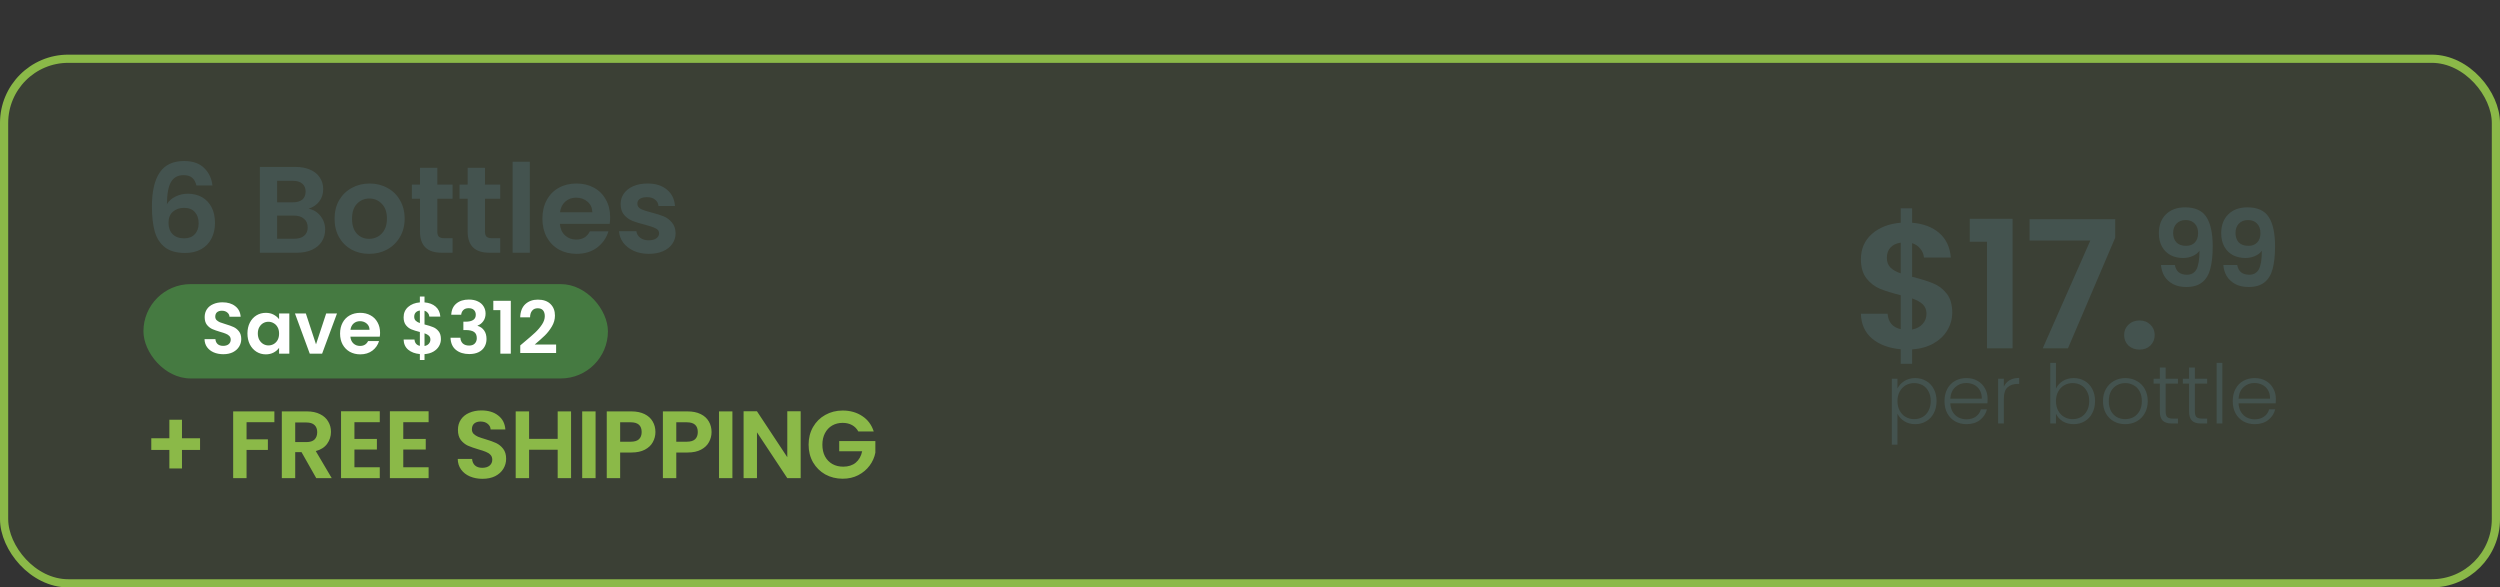
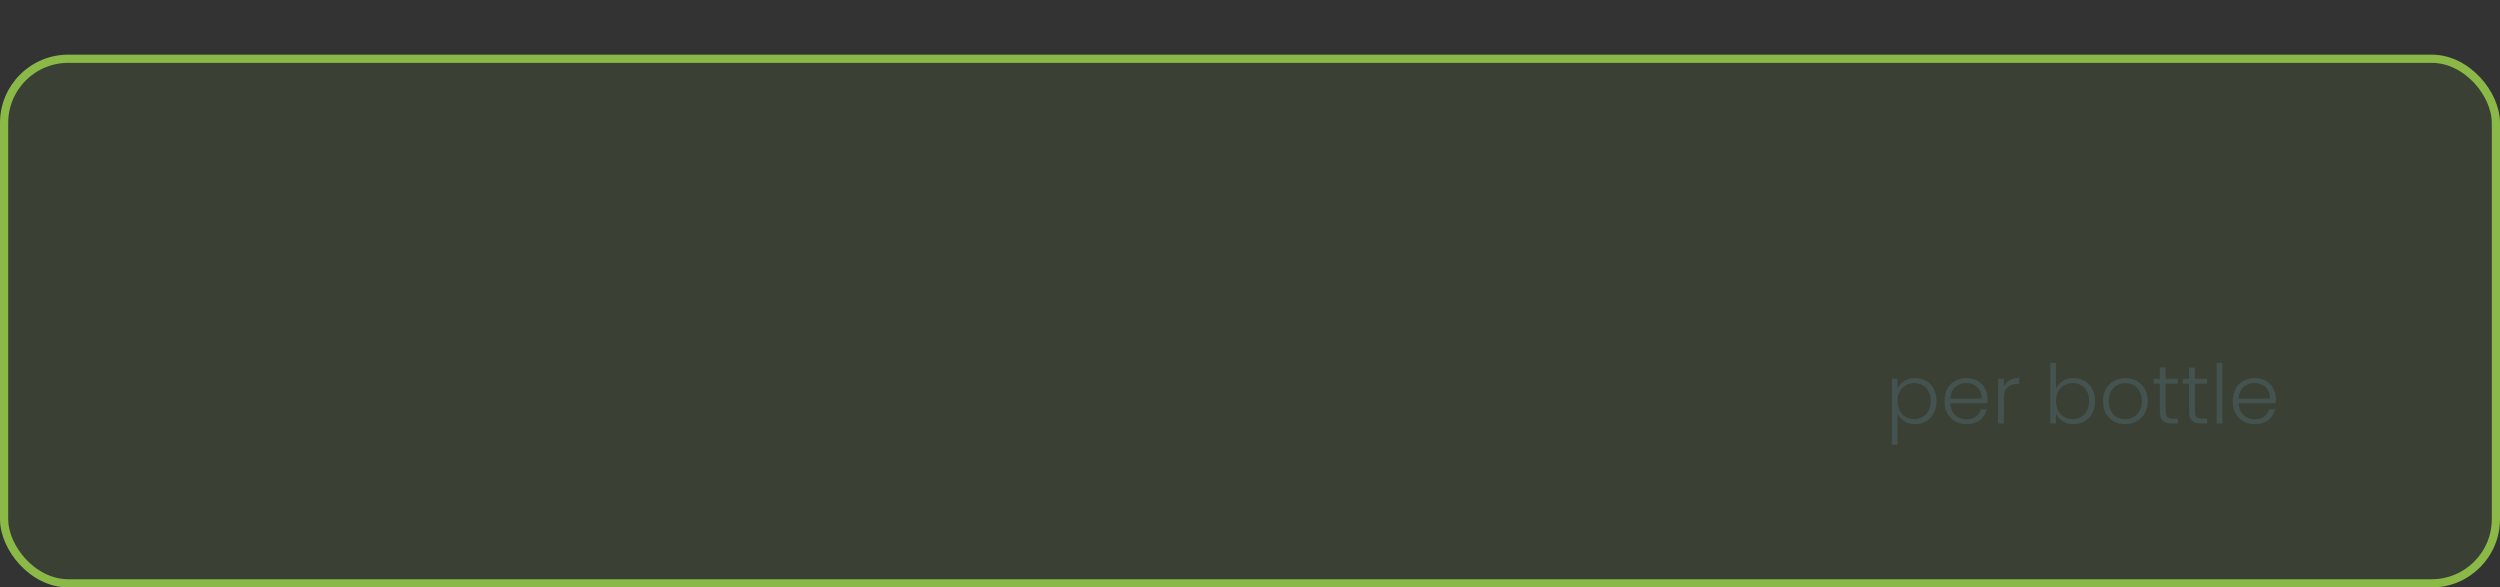
<svg xmlns="http://www.w3.org/2000/svg" width="366" height="86" viewBox="0 0 366 86" fill="none">
  <rect x="0" y="0" width="366" height="86" fill="#333333" stroke="none" />
  <rect x="0.6" y="8.6" width="364.8" height="76.8" rx="9.4" fill="#8BB948" fill-opacity="0.1" stroke="#8BB948" stroke-width="1.2" />
-   <path d="M285.808 45.771C285.808 46.673 285.574 47.523 285.106 48.321C284.655 49.101 283.979 49.751 283.077 50.272C282.193 50.775 281.143 51.069 279.929 51.156V53.263H278.265V51.13C276.53 50.974 275.134 50.454 274.076 49.569C273.018 48.667 272.472 47.453 272.437 45.927H276.34C276.444 47.176 277.085 47.93 278.265 48.191V43.222C277.016 42.91 276.01 42.598 275.247 42.285C274.484 41.973 273.825 41.47 273.27 40.777C272.715 40.083 272.437 39.138 272.437 37.941C272.437 36.432 272.975 35.201 274.05 34.247C275.143 33.293 276.548 32.747 278.265 32.608V30.501H279.929V32.608C281.594 32.747 282.921 33.25 283.909 34.117C284.915 34.984 285.479 36.181 285.6 37.707H281.672C281.62 37.204 281.438 36.77 281.126 36.406C280.831 36.025 280.432 35.756 279.929 35.6V40.517C281.23 40.846 282.253 41.167 282.999 41.479C283.762 41.774 284.421 42.268 284.976 42.962C285.531 43.638 285.808 44.575 285.808 45.771ZM276.235 37.759C276.235 38.331 276.409 38.8 276.756 39.164C277.103 39.511 277.606 39.797 278.265 40.022V35.522C277.64 35.609 277.146 35.843 276.782 36.224C276.418 36.606 276.235 37.117 276.235 37.759ZM279.929 48.243C280.588 48.121 281.1 47.852 281.464 47.436C281.846 47.02 282.037 46.517 282.037 45.927C282.037 45.355 281.854 44.895 281.49 44.549C281.126 44.202 280.606 43.916 279.929 43.69V48.243ZM288.373 35.392V32.036H294.643V51H290.897V35.392H288.373ZM309.668 34.794L302.748 51H299.055L306.026 35.21H297.129V32.088H309.668V34.794ZM313.236 51.182C312.577 51.182 312.031 50.983 311.597 50.584C311.181 50.168 310.973 49.656 310.973 49.049C310.973 48.442 311.181 47.939 311.597 47.54C312.031 47.124 312.577 46.916 313.236 46.916C313.877 46.916 314.406 47.124 314.823 47.54C315.239 47.939 315.447 48.442 315.447 49.049C315.447 49.656 315.239 50.168 314.823 50.584C314.406 50.983 313.877 51.182 313.236 51.182ZM318.399 38.8C318.482 39.258 318.669 39.612 318.961 39.862C319.263 40.101 319.663 40.221 320.163 40.221C320.808 40.221 321.276 39.955 321.567 39.425C321.859 38.884 322.004 37.978 322.004 36.709C321.765 37.042 321.427 37.302 320.99 37.489C320.563 37.676 320.1 37.77 319.601 37.77C318.935 37.77 318.331 37.635 317.79 37.364C317.26 37.083 316.838 36.672 316.526 36.131C316.214 35.58 316.058 34.914 316.058 34.133C316.058 32.978 316.401 32.063 317.088 31.386C317.775 30.7 318.711 30.356 319.897 30.356C321.375 30.356 322.415 30.83 323.019 31.777C323.633 32.724 323.94 34.149 323.94 36.053C323.94 37.406 323.82 38.514 323.581 39.378C323.352 40.242 322.951 40.897 322.379 41.344C321.817 41.792 321.047 42.016 320.069 42.016C319.299 42.016 318.643 41.87 318.102 41.579C317.561 41.277 317.145 40.887 316.854 40.408C316.573 39.919 316.411 39.383 316.37 38.8H318.399ZM320.053 35.991C320.594 35.991 321.021 35.824 321.333 35.491C321.645 35.158 321.802 34.711 321.802 34.149C321.802 33.535 321.635 33.062 321.302 32.729C320.979 32.385 320.537 32.214 319.975 32.214C319.413 32.214 318.966 32.391 318.633 32.744C318.31 33.088 318.149 33.546 318.149 34.118C318.149 34.669 318.305 35.122 318.617 35.476C318.94 35.819 319.419 35.991 320.053 35.991ZM327.527 38.8C327.61 39.258 327.797 39.612 328.089 39.862C328.39 40.101 328.791 40.221 329.29 40.221C329.936 40.221 330.404 39.955 330.695 39.425C330.986 38.884 331.132 37.978 331.132 36.709C330.893 37.042 330.555 37.302 330.118 37.489C329.691 37.676 329.228 37.77 328.728 37.77C328.063 37.77 327.459 37.635 326.918 37.364C326.387 37.083 325.966 36.672 325.654 36.131C325.342 35.58 325.185 34.914 325.185 34.133C325.185 32.978 325.529 32.063 326.216 31.386C326.902 30.7 327.839 30.356 329.025 30.356C330.503 30.356 331.543 30.83 332.147 31.777C332.761 32.724 333.068 34.149 333.068 36.053C333.068 37.406 332.948 38.514 332.709 39.378C332.48 40.242 332.079 40.897 331.507 41.344C330.945 41.792 330.175 42.016 329.197 42.016C328.427 42.016 327.771 41.87 327.23 41.579C326.689 41.277 326.273 40.887 325.981 40.408C325.701 39.919 325.539 39.383 325.498 38.8H327.527ZM329.181 35.991C329.722 35.991 330.149 35.824 330.461 35.491C330.773 35.158 330.929 34.711 330.929 34.149C330.929 33.535 330.763 33.062 330.43 32.729C330.107 32.385 329.665 32.214 329.103 32.214C328.541 32.214 328.094 32.391 327.761 32.744C327.438 33.088 327.277 33.546 327.277 34.118C327.277 34.669 327.433 35.122 327.745 35.476C328.068 35.819 328.546 35.991 329.181 35.991Z" fill="#44534F" />
  <path d="M277.788 56.888C277.996 56.448 278.324 56.084 278.772 55.796C279.228 55.5 279.768 55.352 280.392 55.352C280.984 55.352 281.516 55.492 281.988 55.772C282.468 56.044 282.84 56.436 283.104 56.948C283.376 57.452 283.512 58.04 283.512 58.712C283.512 59.384 283.376 59.976 283.104 60.488C282.84 61 282.468 61.396 281.988 61.676C281.516 61.956 280.984 62.096 280.392 62.096C279.776 62.096 279.24 61.952 278.784 61.664C278.328 61.368 277.996 61 277.788 60.56V65.096H276.96V55.448H277.788V56.888ZM282.66 58.712C282.66 58.168 282.552 57.7 282.336 57.308C282.128 56.908 281.84 56.604 281.472 56.396C281.104 56.188 280.688 56.084 280.224 56.084C279.776 56.084 279.364 56.192 278.988 56.408C278.62 56.624 278.328 56.932 278.112 57.332C277.896 57.732 277.788 58.196 277.788 58.724C277.788 59.252 277.896 59.716 278.112 60.116C278.328 60.516 278.62 60.824 278.988 61.04C279.364 61.256 279.776 61.364 280.224 61.364C280.688 61.364 281.104 61.26 281.472 61.052C281.84 60.836 282.128 60.528 282.336 60.128C282.552 59.72 282.66 59.248 282.66 58.712ZM290.986 58.388C290.986 58.676 290.978 58.896 290.962 59.048H285.526C285.55 59.544 285.67 59.968 285.886 60.32C286.102 60.672 286.386 60.94 286.738 61.124C287.09 61.3 287.474 61.388 287.89 61.388C288.434 61.388 288.89 61.256 289.258 60.992C289.634 60.728 289.882 60.372 290.002 59.924H290.89C290.73 60.564 290.386 61.088 289.858 61.496C289.338 61.896 288.682 62.096 287.89 62.096C287.274 62.096 286.722 61.96 286.234 61.688C285.746 61.408 285.362 61.016 285.082 60.512C284.81 60 284.674 59.404 284.674 58.724C284.674 58.044 284.81 57.448 285.082 56.936C285.354 56.424 285.734 56.032 286.222 55.76C286.71 55.488 287.266 55.352 287.89 55.352C288.514 55.352 289.058 55.488 289.522 55.76C289.994 56.032 290.354 56.4 290.602 56.864C290.858 57.32 290.986 57.828 290.986 58.388ZM290.134 58.364C290.142 57.876 290.042 57.46 289.834 57.116C289.634 56.772 289.358 56.512 289.006 56.336C288.654 56.16 288.27 56.072 287.854 56.072C287.23 56.072 286.698 56.272 286.258 56.672C285.818 57.072 285.574 57.636 285.526 58.364H290.134ZM293.363 56.612C293.547 56.204 293.827 55.888 294.203 55.664C294.587 55.44 295.055 55.328 295.607 55.328V56.204H295.379C294.771 56.204 294.283 56.368 293.915 56.696C293.547 57.024 293.363 57.572 293.363 58.34V62H292.523V55.448H293.363V56.612ZM300.991 56.9C301.207 56.444 301.539 56.072 301.987 55.784C302.443 55.496 302.979 55.352 303.595 55.352C304.195 55.352 304.731 55.492 305.203 55.772C305.675 56.044 306.043 56.436 306.307 56.948C306.579 57.452 306.715 58.04 306.715 58.712C306.715 59.384 306.579 59.976 306.307 60.488C306.043 61 305.671 61.396 305.191 61.676C304.719 61.956 304.187 62.096 303.595 62.096C302.971 62.096 302.431 61.956 301.975 61.676C301.527 61.388 301.199 61.016 300.991 60.56V62H300.163V53.12H300.991V56.9ZM305.863 58.712C305.863 58.168 305.755 57.7 305.539 57.308C305.331 56.908 305.043 56.604 304.675 56.396C304.307 56.188 303.891 56.084 303.427 56.084C302.979 56.084 302.567 56.192 302.191 56.408C301.823 56.624 301.531 56.932 301.315 57.332C301.099 57.732 300.991 58.196 300.991 58.724C300.991 59.252 301.099 59.716 301.315 60.116C301.531 60.516 301.823 60.824 302.191 61.04C302.567 61.256 302.979 61.364 303.427 61.364C303.891 61.364 304.307 61.26 304.675 61.052C305.043 60.836 305.331 60.528 305.539 60.128C305.755 59.72 305.863 59.248 305.863 58.712ZM311.129 62.096C310.513 62.096 309.957 61.96 309.461 61.688C308.973 61.408 308.585 61.016 308.297 60.512C308.017 60 307.877 59.404 307.877 58.724C307.877 58.044 308.021 57.452 308.309 56.948C308.597 56.436 308.989 56.044 309.485 55.772C309.981 55.492 310.537 55.352 311.153 55.352C311.769 55.352 312.325 55.492 312.821 55.772C313.325 56.044 313.717 56.436 313.997 56.948C314.285 57.452 314.429 58.044 314.429 58.724C314.429 59.396 314.285 59.988 313.997 60.5C313.709 61.012 313.313 61.408 312.809 61.688C312.305 61.96 311.745 62.096 311.129 62.096ZM311.129 61.364C311.561 61.364 311.961 61.268 312.329 61.076C312.697 60.876 312.993 60.58 313.217 60.188C313.449 59.788 313.565 59.3 313.565 58.724C313.565 58.148 313.453 57.664 313.229 57.272C313.005 56.872 312.709 56.576 312.341 56.384C311.973 56.184 311.573 56.084 311.141 56.084C310.709 56.084 310.309 56.184 309.941 56.384C309.573 56.576 309.277 56.872 309.053 57.272C308.837 57.664 308.729 58.148 308.729 58.724C308.729 59.3 308.837 59.788 309.053 60.188C309.277 60.58 309.569 60.876 309.929 61.076C310.297 61.268 310.697 61.364 311.129 61.364ZM317.052 56.156V60.224C317.052 60.624 317.128 60.9 317.28 61.052C317.432 61.204 317.7 61.28 318.084 61.28H318.852V62H317.952C317.36 62 316.92 61.864 316.632 61.592C316.344 61.312 316.2 60.856 316.2 60.224V56.156H315.288V55.448H316.2V53.804H317.052V55.448H318.852V56.156H317.052ZM321.329 56.156V60.224C321.329 60.624 321.405 60.9 321.557 61.052C321.709 61.204 321.977 61.28 322.361 61.28H323.129V62H322.229C321.637 62 321.197 61.864 320.909 61.592C320.621 61.312 320.477 60.856 320.477 60.224V56.156H319.565V55.448H320.477V53.804H321.329V55.448H323.129V56.156H321.329ZM325.355 53.12V62H324.515V53.12H325.355ZM333.185 58.388C333.185 58.676 333.177 58.896 333.161 59.048H327.725C327.749 59.544 327.869 59.968 328.085 60.32C328.301 60.672 328.585 60.94 328.937 61.124C329.289 61.3 329.673 61.388 330.089 61.388C330.633 61.388 331.089 61.256 331.457 60.992C331.833 60.728 332.081 60.372 332.201 59.924H333.089C332.929 60.564 332.585 61.088 332.057 61.496C331.537 61.896 330.881 62.096 330.089 62.096C329.473 62.096 328.921 61.96 328.433 61.688C327.945 61.408 327.561 61.016 327.281 60.512C327.009 60 326.873 59.404 326.873 58.724C326.873 58.044 327.009 57.448 327.281 56.936C327.553 56.424 327.933 56.032 328.421 55.76C328.909 55.488 329.465 55.352 330.089 55.352C330.713 55.352 331.257 55.488 331.721 55.76C332.193 56.032 332.553 56.4 332.801 56.864C333.057 57.32 333.185 57.828 333.185 58.388ZM332.333 58.364C332.341 57.876 332.241 57.46 332.033 57.116C331.833 56.772 331.557 56.512 331.205 56.336C330.853 56.16 330.469 56.072 330.053 56.072C329.429 56.072 328.897 56.272 328.457 56.672C328.017 57.072 327.773 57.636 327.725 58.364H332.333Z" fill="#44534F" />
-   <rect x="21" y="41.594" width="68" height="13.812" rx="6.906" fill="#457A41" />
-   <path d="M32.694 51.856C32.177 51.856 31.71 51.767 31.292 51.59C30.881 51.413 30.555 51.158 30.314 50.825C30.074 50.492 29.95 50.099 29.943 49.646H31.536C31.558 49.95 31.664 50.191 31.855 50.368C32.053 50.545 32.323 50.634 32.663 50.634C33.01 50.634 33.282 50.552 33.481 50.389C33.679 50.219 33.778 50 33.778 49.731C33.778 49.511 33.711 49.33 33.576 49.189C33.442 49.047 33.272 48.937 33.066 48.859C32.868 48.774 32.592 48.682 32.238 48.583C31.756 48.441 31.363 48.303 31.058 48.169C30.761 48.027 30.502 47.818 30.283 47.542C30.07 47.258 29.964 46.883 29.964 46.416C29.964 45.977 30.074 45.594 30.293 45.268C30.513 44.942 30.821 44.694 31.218 44.524C31.614 44.347 32.068 44.259 32.578 44.259C33.343 44.259 33.962 44.447 34.437 44.822C34.919 45.19 35.184 45.707 35.234 46.373H33.598C33.584 46.118 33.474 45.909 33.268 45.746C33.07 45.576 32.804 45.491 32.471 45.491C32.181 45.491 31.947 45.566 31.77 45.714C31.6 45.863 31.515 46.079 31.515 46.362C31.515 46.561 31.579 46.727 31.706 46.862C31.841 46.989 32.004 47.096 32.195 47.181C32.394 47.258 32.67 47.351 33.024 47.457C33.506 47.599 33.899 47.74 34.203 47.882C34.508 48.023 34.77 48.236 34.989 48.519C35.209 48.803 35.319 49.175 35.319 49.635C35.319 50.032 35.216 50.4 35.011 50.74C34.805 51.08 34.504 51.353 34.108 51.558C33.711 51.757 33.24 51.856 32.694 51.856ZM36.226 48.817C36.226 48.222 36.343 47.694 36.577 47.234C36.818 46.773 37.14 46.419 37.544 46.171C37.954 45.923 38.411 45.799 38.914 45.799C39.353 45.799 39.736 45.888 40.062 46.065C40.395 46.242 40.66 46.465 40.858 46.734V45.895H42.357V51.781H40.858V50.921C40.667 51.197 40.402 51.427 40.062 51.611C39.729 51.788 39.343 51.877 38.904 51.877C38.408 51.877 37.954 51.749 37.544 51.494C37.14 51.239 36.818 50.882 36.577 50.421C36.343 49.954 36.226 49.419 36.226 48.817ZM40.858 48.838C40.858 48.477 40.788 48.169 40.646 47.914C40.504 47.652 40.313 47.453 40.072 47.319C39.831 47.177 39.573 47.106 39.297 47.106C39.02 47.106 38.765 47.173 38.532 47.308C38.298 47.443 38.107 47.641 37.958 47.903C37.816 48.158 37.745 48.463 37.745 48.817C37.745 49.171 37.816 49.483 37.958 49.752C38.107 50.014 38.298 50.216 38.532 50.358C38.773 50.499 39.028 50.57 39.297 50.57C39.573 50.57 39.831 50.503 40.072 50.368C40.313 50.227 40.504 50.028 40.646 49.773C40.788 49.511 40.858 49.199 40.858 48.838ZM46.264 50.411L47.751 45.895H49.334L47.156 51.781H45.35L43.183 45.895H44.776L46.264 50.411ZM55.642 48.711C55.642 48.923 55.628 49.114 55.599 49.284H51.296C51.332 49.709 51.48 50.042 51.742 50.283C52.005 50.524 52.327 50.644 52.709 50.644C53.262 50.644 53.655 50.407 53.889 49.932H55.493C55.323 50.499 54.997 50.967 54.516 51.335C54.034 51.696 53.442 51.877 52.741 51.877C52.175 51.877 51.664 51.753 51.211 51.505C50.765 51.25 50.414 50.892 50.159 50.432C49.911 49.971 49.787 49.44 49.787 48.838C49.787 48.229 49.911 47.694 50.159 47.234C50.407 46.773 50.754 46.419 51.2 46.171C51.647 45.923 52.16 45.799 52.741 45.799C53.301 45.799 53.8 45.92 54.239 46.161C54.685 46.401 55.029 46.745 55.27 47.191C55.518 47.63 55.642 48.137 55.642 48.711ZM54.101 48.286C54.094 47.903 53.956 47.599 53.687 47.372C53.418 47.138 53.088 47.021 52.699 47.021C52.33 47.021 52.019 47.135 51.764 47.361C51.516 47.581 51.363 47.889 51.307 48.286H54.101ZM64.55 49.646C64.55 50.014 64.455 50.361 64.264 50.687C64.079 51.006 63.803 51.271 63.435 51.484C63.074 51.689 62.645 51.81 62.149 51.845V52.706H61.469V51.834C60.761 51.771 60.191 51.558 59.759 51.197C59.327 50.828 59.103 50.333 59.089 49.709H60.683C60.725 50.219 60.988 50.528 61.469 50.634V48.604C60.959 48.477 60.548 48.349 60.237 48.222C59.925 48.094 59.656 47.889 59.429 47.606C59.203 47.322 59.089 46.936 59.089 46.447C59.089 45.831 59.309 45.328 59.748 44.939C60.194 44.549 60.768 44.326 61.469 44.269V43.409H62.149V44.269C62.829 44.326 63.371 44.532 63.775 44.886C64.186 45.24 64.416 45.728 64.466 46.352H62.861C62.84 46.147 62.766 45.969 62.638 45.821C62.518 45.665 62.355 45.555 62.149 45.491V47.499C62.681 47.634 63.098 47.765 63.403 47.892C63.715 48.013 63.984 48.215 64.21 48.498C64.437 48.774 64.55 49.157 64.55 49.646ZM60.641 46.373C60.641 46.607 60.711 46.798 60.853 46.947C60.995 47.089 61.2 47.205 61.469 47.297V45.459C61.214 45.495 61.012 45.59 60.864 45.746C60.715 45.902 60.641 46.111 60.641 46.373ZM62.149 50.655C62.418 50.605 62.627 50.496 62.776 50.326C62.932 50.156 63.01 49.95 63.01 49.709C63.01 49.476 62.935 49.288 62.787 49.146C62.638 49.005 62.425 48.888 62.149 48.796V50.655ZM66.062 46.076C66.098 45.367 66.346 44.822 66.806 44.439C67.274 44.05 67.886 43.855 68.644 43.855C69.161 43.855 69.604 43.947 69.972 44.131C70.341 44.308 70.617 44.553 70.801 44.864C70.992 45.169 71.088 45.516 71.088 45.906C71.088 46.352 70.971 46.731 70.737 47.042C70.511 47.347 70.238 47.553 69.919 47.659V47.701C70.33 47.829 70.649 48.055 70.876 48.381C71.109 48.707 71.226 49.125 71.226 49.635C71.226 50.06 71.127 50.439 70.929 50.772C70.737 51.105 70.451 51.367 70.068 51.558C69.693 51.742 69.239 51.834 68.708 51.834C67.908 51.834 67.256 51.633 66.753 51.229C66.25 50.825 65.984 50.23 65.956 49.444H67.401C67.415 49.791 67.532 50.071 67.752 50.283C67.978 50.489 68.287 50.591 68.676 50.591C69.037 50.591 69.314 50.492 69.505 50.294C69.703 50.088 69.802 49.826 69.802 49.508C69.802 49.083 69.668 48.778 69.399 48.594C69.129 48.41 68.712 48.318 68.145 48.318H67.837V47.096H68.145C69.151 47.096 69.654 46.759 69.654 46.086C69.654 45.782 69.562 45.544 69.377 45.374C69.2 45.204 68.942 45.119 68.602 45.119C68.269 45.119 68.01 45.212 67.826 45.396C67.649 45.573 67.546 45.799 67.518 46.076H66.062ZM72.221 45.406V44.036H74.782V51.781H73.252V45.406H72.221ZM76.719 50.102C77.399 49.536 77.941 49.065 78.344 48.689C78.748 48.307 79.085 47.91 79.354 47.499C79.623 47.089 79.757 46.685 79.757 46.288C79.757 45.927 79.672 45.644 79.502 45.438C79.332 45.233 79.07 45.13 78.716 45.13C78.362 45.13 78.089 45.25 77.898 45.491C77.707 45.725 77.608 46.047 77.6 46.458H76.156C76.184 45.608 76.435 44.964 76.91 44.524C77.391 44.085 78.001 43.866 78.737 43.866C79.545 43.866 80.165 44.082 80.597 44.514C81.029 44.939 81.245 45.502 81.245 46.203C81.245 46.756 81.096 47.283 80.799 47.786C80.501 48.289 80.161 48.728 79.779 49.104C79.396 49.472 78.897 49.918 78.281 50.443H81.415V51.675H76.166V50.57L76.719 50.102Z" fill="white" />
-   <path d="M28.758 27.154C28.638 26.65 28.428 26.272 28.128 26.02C27.84 25.768 27.42 25.642 26.868 25.642C26.04 25.642 25.428 25.978 25.032 26.65C24.648 27.31 24.45 28.39 24.438 29.89C24.726 29.41 25.146 29.038 25.698 28.774C26.25 28.498 26.85 28.36 27.498 28.36C28.278 28.36 28.968 28.528 29.568 28.864C30.168 29.2 30.636 29.692 30.972 30.34C31.308 30.976 31.476 31.744 31.476 32.644C31.476 33.496 31.302 34.258 30.954 34.93C30.618 35.59 30.12 36.106 29.46 36.478C28.8 36.85 28.014 37.036 27.102 37.036C25.854 37.036 24.87 36.76 24.15 36.208C23.442 35.656 22.944 34.888 22.656 33.904C22.38 32.908 22.242 31.684 22.242 30.232C22.242 28.036 22.62 26.38 23.376 25.264C24.132 24.136 25.326 23.572 26.958 23.572C28.218 23.572 29.196 23.914 29.892 24.598C30.588 25.282 30.99 26.134 31.098 27.154H28.758ZM26.922 30.43C26.286 30.43 25.752 30.616 25.32 30.988C24.888 31.36 24.672 31.9 24.672 32.608C24.672 33.316 24.87 33.874 25.266 34.282C25.674 34.69 26.244 34.894 26.976 34.894C27.624 34.894 28.134 34.696 28.506 34.3C28.89 33.904 29.082 33.37 29.082 32.698C29.082 32.002 28.896 31.45 28.524 31.042C28.164 30.634 27.63 30.43 26.922 30.43ZM45.173 30.556C45.881 30.688 46.463 31.042 46.919 31.618C47.375 32.194 47.603 32.854 47.603 33.598C47.603 34.27 47.435 34.864 47.099 35.38C46.775 35.884 46.301 36.28 45.677 36.568C45.053 36.856 44.315 37 43.463 37H38.045V24.436H43.229C44.081 24.436 44.813 24.574 45.425 24.85C46.049 25.126 46.517 25.51 46.829 26.002C47.153 26.494 47.315 27.052 47.315 27.676C47.315 28.408 47.117 29.02 46.721 29.512C46.337 30.004 45.821 30.352 45.173 30.556ZM40.565 29.62H42.869C43.469 29.62 43.931 29.488 44.255 29.224C44.579 28.948 44.741 28.558 44.741 28.054C44.741 27.55 44.579 27.16 44.255 26.884C43.931 26.608 43.469 26.47 42.869 26.47H40.565V29.62ZM43.103 34.948C43.715 34.948 44.189 34.804 44.525 34.516C44.873 34.228 45.047 33.82 45.047 33.292C45.047 32.752 44.867 32.332 44.507 32.032C44.147 31.72 43.661 31.564 43.049 31.564H40.565V34.948H43.103ZM54.039 37.162C53.079 37.162 52.215 36.952 51.447 36.532C50.679 36.1 50.073 35.494 49.629 34.714C49.197 33.934 48.981 33.034 48.981 32.014C48.981 30.994 49.203 30.094 49.647 29.314C50.103 28.534 50.721 27.934 51.501 27.514C52.281 27.082 53.151 26.866 54.111 26.866C55.071 26.866 55.941 27.082 56.721 27.514C57.501 27.934 58.113 28.534 58.557 29.314C59.013 30.094 59.241 30.994 59.241 32.014C59.241 33.034 59.007 33.934 58.539 34.714C58.083 35.494 57.459 36.1 56.667 36.532C55.887 36.952 55.011 37.162 54.039 37.162ZM54.039 34.966C54.495 34.966 54.921 34.858 55.317 34.642C55.725 34.414 56.049 34.078 56.289 33.634C56.529 33.19 56.649 32.65 56.649 32.014C56.649 31.066 56.397 30.34 55.893 29.836C55.401 29.32 54.795 29.062 54.075 29.062C53.355 29.062 52.749 29.32 52.257 29.836C51.777 30.34 51.537 31.066 51.537 32.014C51.537 32.962 51.771 33.694 52.239 34.21C52.719 34.714 53.319 34.966 54.039 34.966ZM64.024 29.098V33.922C64.024 34.258 64.102 34.504 64.258 34.66C64.426 34.804 64.702 34.876 65.086 34.876H66.256V37H64.672C62.548 37 61.486 35.968 61.486 33.904V29.098H60.298V27.028H61.486V24.562H64.024V27.028H66.256V29.098H64.024ZM71.002 29.098V33.922C71.002 34.258 71.08 34.504 71.236 34.66C71.404 34.804 71.68 34.876 72.064 34.876H73.234V37H71.65C69.526 37 68.464 35.968 68.464 33.904V29.098H67.276V27.028H68.464V24.562H71.002V27.028H73.234V29.098H71.002ZM77.567 23.68V37H75.047V23.68H77.567ZM89.326 31.798C89.326 32.158 89.302 32.482 89.254 32.77H81.965C82.025 33.49 82.276 34.054 82.721 34.462C83.165 34.87 83.71 35.074 84.359 35.074C85.294 35.074 85.96 34.672 86.356 33.868H89.075C88.787 34.828 88.234 35.62 87.418 36.244C86.603 36.856 85.6 37.162 84.412 37.162C83.453 37.162 82.588 36.952 81.82 36.532C81.064 36.1 80.471 35.494 80.038 34.714C79.618 33.934 79.409 33.034 79.409 32.014C79.409 30.982 79.618 30.076 80.038 29.296C80.459 28.516 81.046 27.916 81.802 27.496C82.558 27.076 83.428 26.866 84.412 26.866C85.361 26.866 86.207 27.07 86.951 27.478C87.707 27.886 88.288 28.468 88.697 29.224C89.117 29.968 89.326 30.826 89.326 31.798ZM86.716 31.078C86.704 30.43 86.471 29.914 86.014 29.53C85.558 29.134 85.001 28.936 84.341 28.936C83.716 28.936 83.189 29.128 82.757 29.512C82.337 29.884 82.079 30.406 81.983 31.078H86.716ZM94.982 37.162C94.166 37.162 93.434 37.018 92.786 36.73C92.138 36.43 91.622 36.028 91.238 35.524C90.866 35.02 90.662 34.462 90.626 33.85H93.164C93.212 34.234 93.398 34.552 93.722 34.804C94.058 35.056 94.472 35.182 94.964 35.182C95.444 35.182 95.816 35.086 96.08 34.894C96.356 34.702 96.494 34.456 96.494 34.156C96.494 33.832 96.326 33.592 95.99 33.436C95.666 33.268 95.144 33.088 94.424 32.896C93.68 32.716 93.068 32.53 92.588 32.338C92.12 32.146 91.712 31.852 91.364 31.456C91.028 31.06 90.86 30.526 90.86 29.854C90.86 29.302 91.016 28.798 91.328 28.342C91.652 27.886 92.108 27.526 92.696 27.262C93.296 26.998 93.998 26.866 94.802 26.866C95.99 26.866 96.938 27.166 97.646 27.766C98.354 28.354 98.744 29.152 98.816 30.16H96.404C96.368 29.764 96.2 29.452 95.9 29.224C95.612 28.984 95.222 28.864 94.73 28.864C94.274 28.864 93.92 28.948 93.668 29.116C93.428 29.284 93.308 29.518 93.308 29.818C93.308 30.154 93.476 30.412 93.812 30.592C94.148 30.76 94.67 30.934 95.378 31.114C96.098 31.294 96.692 31.48 97.16 31.672C97.628 31.864 98.03 32.164 98.366 32.572C98.714 32.968 98.894 33.496 98.906 34.156C98.906 34.732 98.744 35.248 98.42 35.704C98.108 36.16 97.652 36.52 97.052 36.784C96.464 37.036 95.774 37.162 94.982 37.162Z" fill="#44534F" />
-   <path d="M29.288 65.87H26.642V68.586H24.794V65.87H22.148V64.162H24.794V61.446H26.642V64.162H29.288V65.87ZM40.169 60.228V61.81H36.096V64.316H39.218V65.87H36.096V70H34.136V60.228H40.169ZM46.299 70L44.143 66.192H43.219V70H41.259V60.228H44.927C45.683 60.228 46.327 60.363 46.859 60.634C47.391 60.895 47.788 61.255 48.049 61.712C48.32 62.16 48.455 62.664 48.455 63.224C48.455 63.868 48.269 64.451 47.895 64.974C47.522 65.487 46.967 65.842 46.229 66.038L48.567 70H46.299ZM43.219 64.722H44.857C45.389 64.722 45.786 64.596 46.047 64.344C46.309 64.083 46.439 63.723 46.439 63.266C46.439 62.818 46.309 62.473 46.047 62.23C45.786 61.978 45.389 61.852 44.857 61.852H43.219V64.722ZM51.888 61.81V64.26H55.178V65.814H51.888V68.404H55.598V70H49.928V60.214H55.598V61.81H51.888ZM59.039 61.81V64.26H62.329V65.814H59.039V68.404H62.749V70H57.079V60.214H62.749V61.81H59.039ZM70.64 70.098C69.959 70.098 69.343 69.981 68.792 69.748C68.251 69.515 67.822 69.179 67.504 68.74C67.187 68.301 67.024 67.783 67.014 67.186H69.114C69.142 67.587 69.282 67.905 69.534 68.138C69.796 68.371 70.15 68.488 70.598 68.488C71.056 68.488 71.415 68.381 71.676 68.166C71.938 67.942 72.068 67.653 72.068 67.298C72.068 67.009 71.98 66.771 71.802 66.584C71.625 66.397 71.401 66.253 71.13 66.15C70.869 66.038 70.505 65.917 70.038 65.786C69.404 65.599 68.886 65.417 68.484 65.24C68.092 65.053 67.752 64.778 67.462 64.414C67.182 64.041 67.042 63.546 67.042 62.93C67.042 62.351 67.187 61.847 67.476 61.418C67.766 60.989 68.172 60.662 68.694 60.438C69.217 60.205 69.814 60.088 70.486 60.088C71.494 60.088 72.311 60.335 72.936 60.83C73.571 61.315 73.921 61.997 73.986 62.874H71.83C71.812 62.538 71.667 62.263 71.396 62.048C71.135 61.824 70.785 61.712 70.346 61.712C69.964 61.712 69.656 61.81 69.422 62.006C69.198 62.202 69.086 62.487 69.086 62.86C69.086 63.121 69.17 63.341 69.338 63.518C69.516 63.686 69.73 63.826 69.982 63.938C70.244 64.041 70.608 64.162 71.074 64.302C71.709 64.489 72.227 64.675 72.628 64.862C73.03 65.049 73.375 65.329 73.664 65.702C73.954 66.075 74.098 66.565 74.098 67.172C74.098 67.695 73.963 68.18 73.692 68.628C73.422 69.076 73.025 69.435 72.502 69.706C71.98 69.967 71.359 70.098 70.64 70.098ZM83.604 60.228V70H81.644V65.842H77.458V70H75.498V60.228H77.458V64.246H81.644V60.228H83.604ZM87.193 60.228V70H85.233V60.228H87.193ZM95.955 63.252C95.955 63.775 95.829 64.265 95.577 64.722C95.335 65.179 94.947 65.548 94.415 65.828C93.893 66.108 93.23 66.248 92.427 66.248H90.789V70H88.829V60.228H92.427C93.183 60.228 93.827 60.359 94.359 60.62C94.891 60.881 95.288 61.241 95.549 61.698C95.82 62.155 95.955 62.673 95.955 63.252ZM92.343 64.666C92.885 64.666 93.286 64.545 93.547 64.302C93.809 64.05 93.939 63.7 93.939 63.252C93.939 62.3 93.407 61.824 92.343 61.824H90.789V64.666H92.343ZM104.173 63.252C104.173 63.775 104.047 64.265 103.795 64.722C103.552 65.179 103.165 65.548 102.633 65.828C102.11 66.108 101.448 66.248 100.645 66.248H99.007V70H97.047V60.228H100.645C101.401 60.228 102.045 60.359 102.577 60.62C103.109 60.881 103.506 61.241 103.767 61.698C104.038 62.155 104.173 62.673 104.173 63.252ZM100.561 64.666C101.102 64.666 101.504 64.545 101.765 64.302C102.026 64.05 102.157 63.7 102.157 63.252C102.157 62.3 101.625 61.824 100.561 61.824H99.007V64.666H100.561ZM107.224 60.228V70H105.264V60.228H107.224ZM117.219 70H115.259L110.821 63.294V70H108.861V60.214H110.821L115.259 66.934V60.214H117.219V70ZM125.66 63.168C125.436 62.757 125.128 62.445 124.736 62.23C124.344 62.015 123.887 61.908 123.364 61.908C122.785 61.908 122.272 62.039 121.824 62.3C121.376 62.561 121.026 62.935 120.774 63.42C120.522 63.905 120.396 64.465 120.396 65.1C120.396 65.753 120.522 66.323 120.774 66.808C121.035 67.293 121.395 67.667 121.852 67.928C122.309 68.189 122.841 68.32 123.448 68.32C124.195 68.32 124.806 68.124 125.282 67.732C125.758 67.331 126.071 66.775 126.22 66.066H122.86V64.568H128.152V66.276C128.021 66.957 127.741 67.587 127.312 68.166C126.883 68.745 126.327 69.211 125.646 69.566C124.974 69.911 124.218 70.084 123.378 70.084C122.435 70.084 121.581 69.874 120.816 69.454C120.06 69.025 119.463 68.432 119.024 67.676C118.595 66.92 118.38 66.061 118.38 65.1C118.38 64.139 118.595 63.28 119.024 62.524C119.463 61.759 120.06 61.166 120.816 60.746C121.581 60.317 122.431 60.102 123.364 60.102C124.465 60.102 125.422 60.373 126.234 60.914C127.046 61.446 127.606 62.197 127.914 63.168H125.66Z" fill="#8BB948" />
</svg>